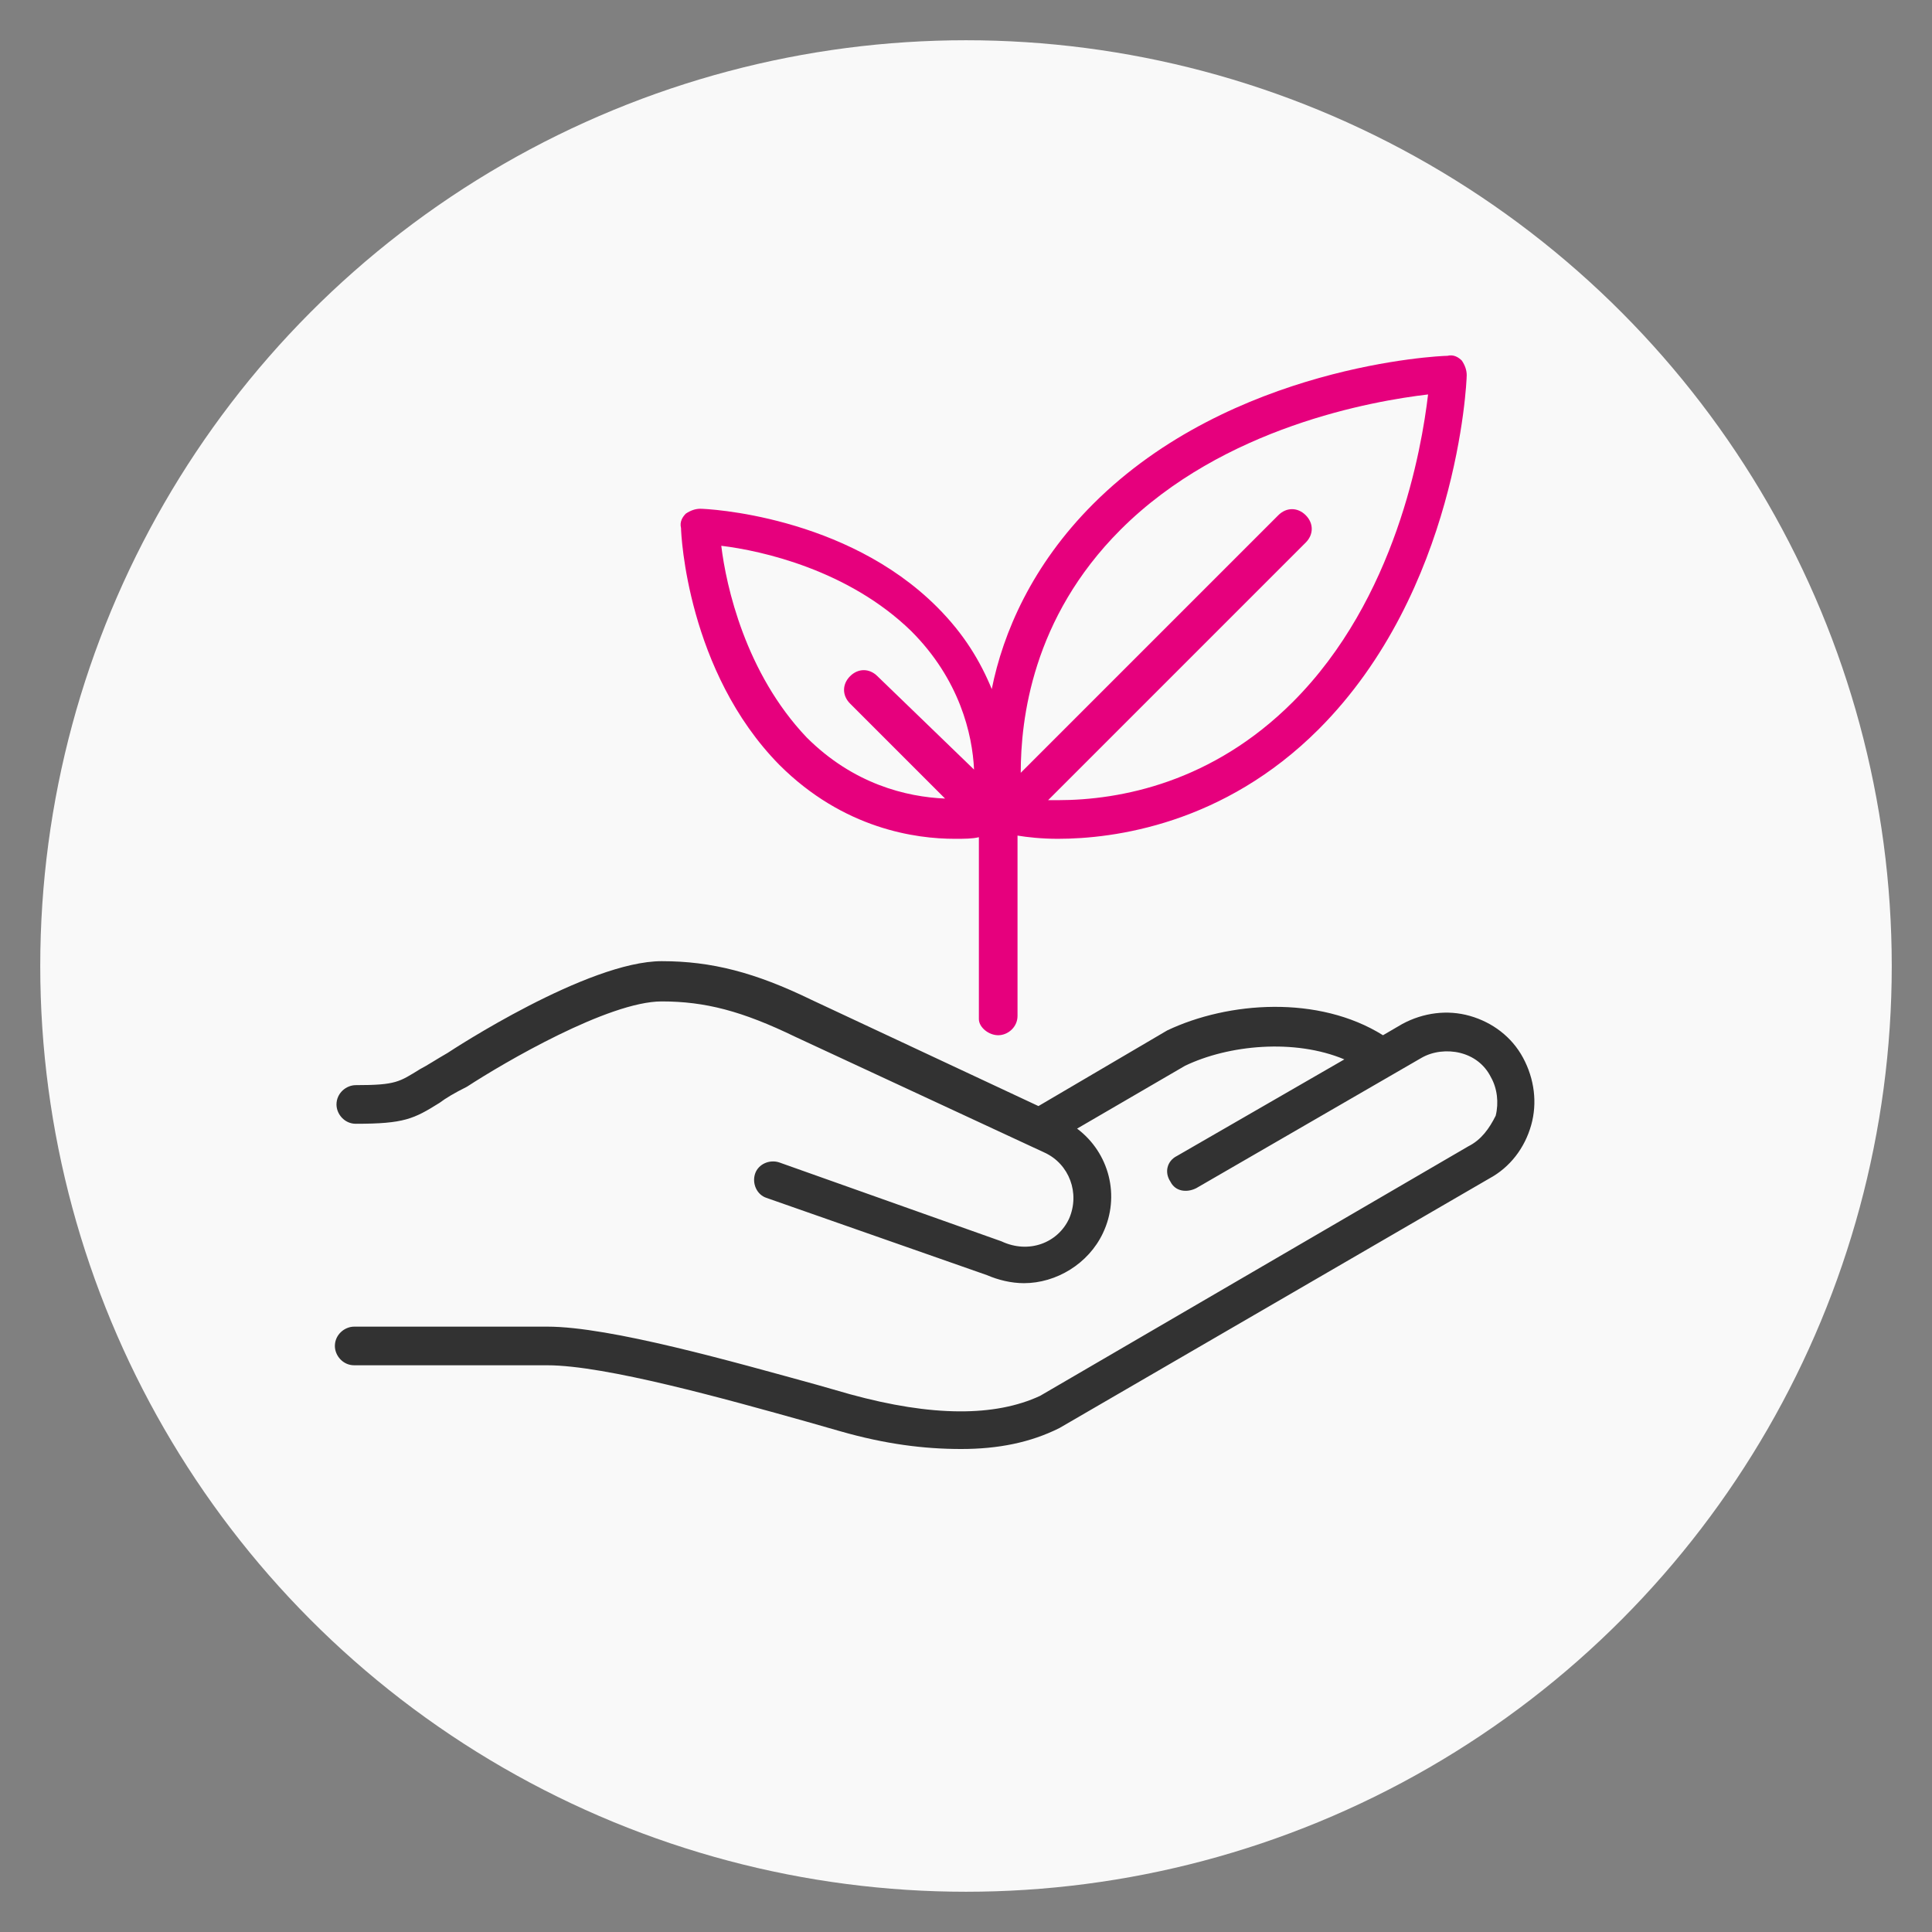
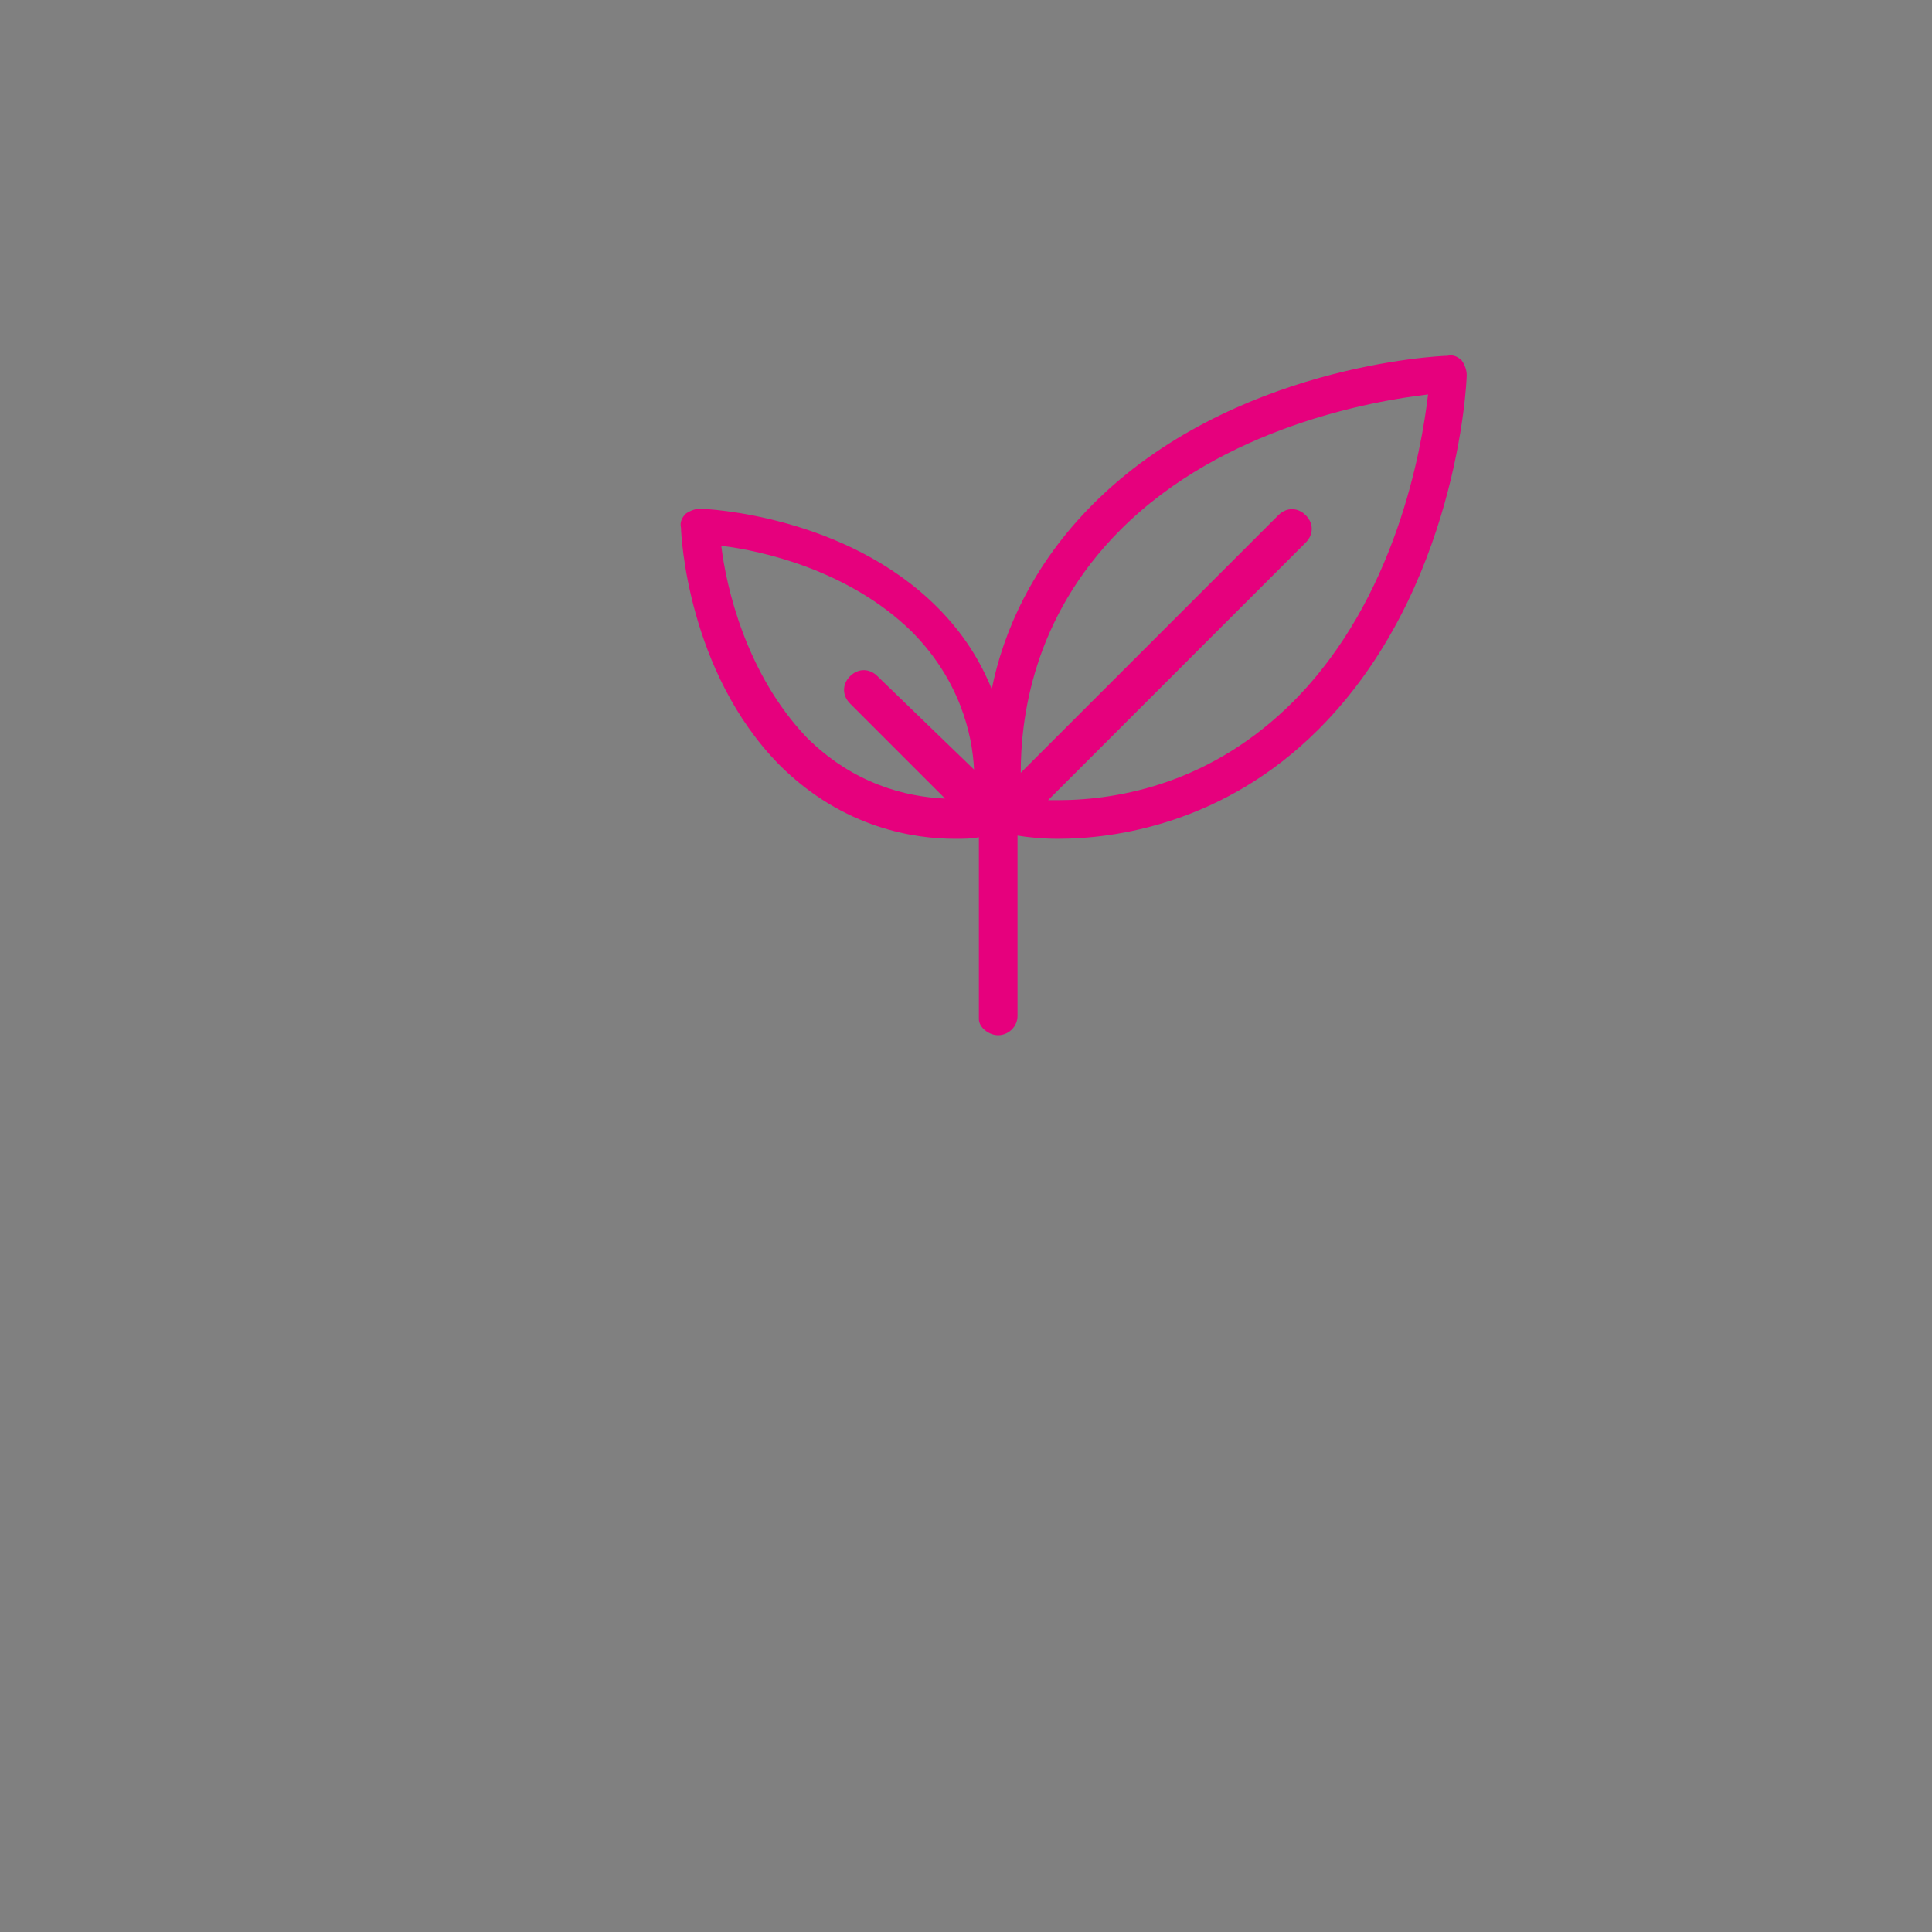
<svg xmlns="http://www.w3.org/2000/svg" version="1.1" x="0px" y="0px" viewBox="0 0 120 120" style="enable-background:new 0 0 120 120;" xml:space="preserve">
  <rect x="0" y="0" width="120" height="120" fill="#808080" stroke="none" />
  <style type="text/css">
	.st0{fill:#F9F9F9;}
	.st1{fill:#E6007D;}
	.st2{fill:#323232;}
</style>
  <g id="circulo">
</g>
  <g id="icon-01">
    <g>
-       <circle class="st0" cx="60" cy="60" r="57.5" />
-     </g>
+       </g>
    <g>
      <path class="st1" d="M62,64.3c0.6,0,1.2-0.5,1.2-1.2V51.9c0.6,0.1,1.5,0.2,2.5,0.2c3.5,0,10.3-0.9,16.2-6.8    c8.6-8.6,9.2-21.5,9.2-22c0-0.3-0.1-0.6-0.3-0.9c-0.2-0.2-0.5-0.4-0.9-0.3c-0.5,0-13.4,0.6-22,9.2c-3.8,3.8-5.6,8-6.3,11.5    c-0.7-1.7-1.7-3.4-3.4-5.1c-5.7-5.7-14.3-6.1-14.7-6.1c-0.3,0-0.6,0.1-0.9,0.3c-0.2,0.2-0.4,0.5-0.3,0.9c0,0.4,0.4,8.9,6.1,14.7    c4,4,8.5,4.6,10.9,4.6h0c0.6,0,1.1,0,1.5-0.1v11.3C60.8,63.8,61.4,64.3,62,64.3z M69.6,32.9c6.4-6.4,15.7-8,19.1-8.4    c-0.4,3.4-2,12.7-8.4,19.1c-5,5-10.7,6.1-14.6,6.1c-0.2,0-0.4,0-0.6,0l16-16c0.5-0.5,0.5-1.2,0-1.7c-0.5-0.5-1.2-0.5-1.7,0l-16,16    C63.4,44.7,64.1,38.4,69.6,32.9z M44.8,33.9c2.5,0.3,7.9,1.5,11.8,5.3c3,3,3.8,6.4,3.9,8.6L54.5,42c-0.5-0.5-1.2-0.5-1.7,0    c-0.5,0.5-0.5,1.2,0,1.7l5.9,5.9c-2.4-0.1-5.7-0.9-8.6-3.8C46.3,41.8,45.1,36.4,44.8,33.9z" />
-       <path class="st2" d="M91.2,71.2L64.6,86.7c-2.8,1.3-6.7,1.3-11.8-0.1L50.7,86c-5.1-1.4-12.8-3.6-16.7-3.6H22    c-0.6,0-1.2,0.5-1.2,1.2c0,0.6,0.5,1.2,1.2,1.2h12c3.6,0,11.1,2.1,16.1,3.5l2.1,0.6c2.8,0.8,5.2,1.1,7.5,1.1    c2.3,0,4.3-0.4,6.1-1.3l26.7-15.5c1.3-0.7,2.2-1.9,2.6-3.3c0.4-1.4,0.2-2.9-0.5-4.2c-0.7-1.3-1.9-2.2-3.3-2.6    c-1.4-0.4-2.9-0.2-4.2,0.5l-1.2,0.7c-4-2.5-9.6-2.1-13.4-0.3l-8,4.7l-14.1-6.6c-3.5-1.7-6.2-2.4-9.3-2.4c-4.6,0-13,5.5-13.3,5.7    c-0.7,0.4-1.3,0.8-1.7,1c-1.3,0.8-1.5,1-4,1c-0.6,0-1.2,0.5-1.2,1.2c0,0.6,0.5,1.2,1.2,1.2c3,0,3.6-0.3,5.2-1.3    c0.4-0.3,0.9-0.6,1.7-1c2.3-1.5,8.8-5.3,12.1-5.3c2.7,0,5,0.6,8.3,2.2l15.5,7.2c1.5,0.7,2.2,2.5,1.5,4.1c-0.7,1.5-2.5,2.2-4.2,1.4    l-13.8-4.9c-0.6-0.2-1.3,0.1-1.5,0.7c-0.2,0.6,0.1,1.3,0.7,1.5l13.7,4.8c0.7,0.3,1.5,0.5,2.3,0.5c2,0,4-1.2,4.9-3.1    c1.1-2.3,0.4-5-1.6-6.5l6.7-3.9c2.7-1.3,6.8-1.7,9.9-0.4l-10.4,6c-0.6,0.3-0.8,1-0.4,1.6c0.3,0.6,1,0.7,1.6,0.4l14-8.1    c0.7-0.4,1.6-0.5,2.4-0.3c0.8,0.2,1.5,0.7,1.9,1.5c0.4,0.7,0.5,1.6,0.3,2.4C92.5,70.1,92,70.8,91.2,71.2z" />
    </g>
  </g>
</svg>